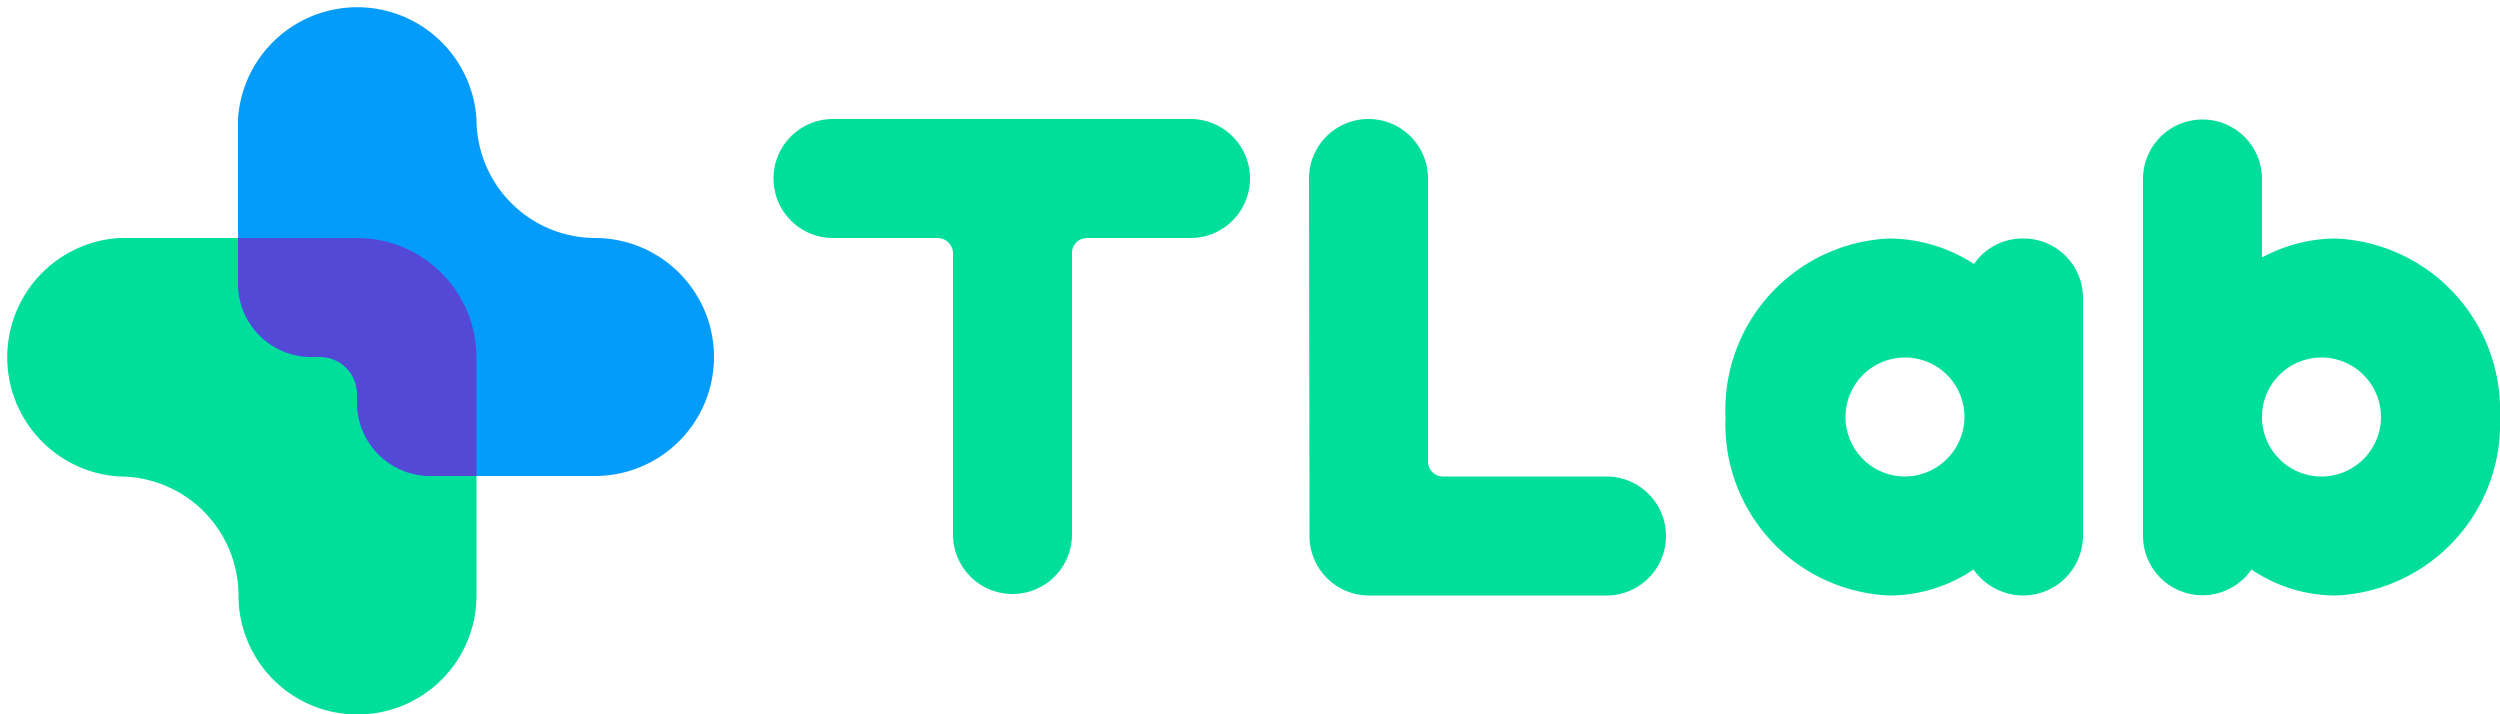
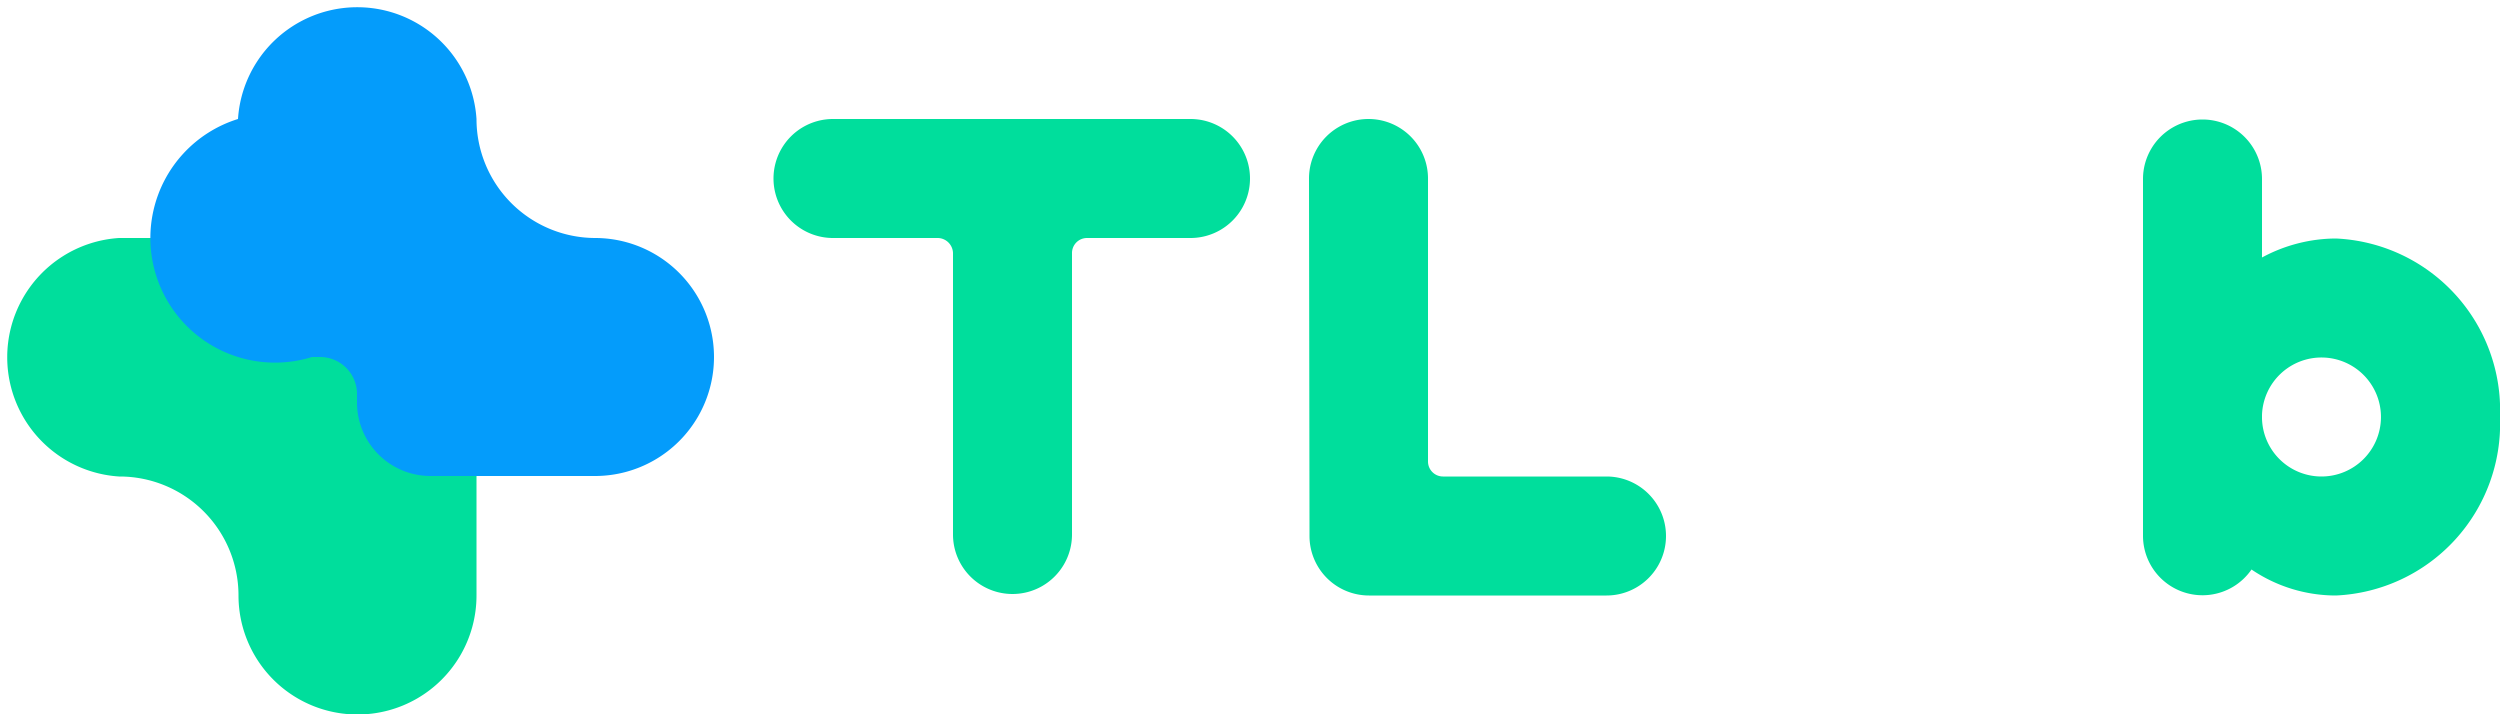
<svg xmlns="http://www.w3.org/2000/svg" id="Layer_1" data-name="Layer 1" viewBox="0 0 50 14.29">
  <defs>
    <style>.cls-1{fill:#00de9c;}.cls-2{fill:#049cfb;}.cls-3{fill:#5449d6;}</style>
  </defs>
  <title>fullcolor</title>
  <path class="cls-1" d="M2.38,9.53a2.39,2.39,0,0,1,0-4.77H7.15A2.39,2.39,0,0,1,9.53,7.14v4.77a2.38,2.38,0,0,1-4.76,0h0A2.38,2.38,0,0,0,2.39,9.53Z" />
-   <path class="cls-2" d="M11.9,9.52a2.38,2.38,0,0,0,0-4.76h0A2.38,2.38,0,0,1,9.53,2.38h0a2.39,2.39,0,0,0-4.77,0V5.67A1.47,1.47,0,0,0,6.24,7.14h.17a.74.74,0,0,1,.73.74v.17A1.47,1.47,0,0,0,8.61,9.52Z" />
-   <path class="cls-3" d="M9.53,7.14A2.39,2.39,0,0,0,7.15,4.76H4.76v.91A1.47,1.47,0,0,0,6.24,7.14h.17a.74.74,0,0,1,.73.74v.17A1.47,1.47,0,0,0,8.61,9.52h.92Z" />
+   <path class="cls-2" d="M11.9,9.52a2.38,2.38,0,0,0,0-4.76h0A2.38,2.38,0,0,1,9.53,2.38h0a2.39,2.39,0,0,0-4.77,0A1.47,1.47,0,0,0,6.24,7.14h.17a.74.74,0,0,1,.73.74v.17A1.47,1.47,0,0,0,8.61,9.52Z" />
  <path class="cls-1" d="M16.66,4.76a1.19,1.19,0,1,1,0-2.38h7.15a1.19,1.19,0,1,1,0,2.38H21.74a.3.3,0,0,0-.3.3v5.63a1.19,1.19,0,1,1-2.38,0V5.06a.31.31,0,0,0-.3-.3Z" />
  <path class="cls-1" d="M26.19,10.72a1.19,1.19,0,0,0,1.19,1.19h4.75a1.19,1.19,0,0,0,0-2.38H28.86a.3.3,0,0,1-.3-.3V3.57a1.19,1.19,0,0,0-2.38,0Z" />
-   <path class="cls-1" d="M40.48,4.77a1.18,1.18,0,0,0-1,.51,3.14,3.14,0,0,0-1.7-.51,3.43,3.43,0,0,0-3.27,3.57,3.43,3.43,0,0,0,3.27,3.57,3,3,0,0,0,1.69-.52,1.22,1.22,0,0,0,1,.52,1.2,1.2,0,0,0,1.19-1.19V6A1.19,1.19,0,0,0,40.48,4.77ZM38.1,9.53a1.19,1.19,0,1,1,1.19-1.2h0A1.2,1.2,0,0,1,38.1,9.53Z" />
  <path class="cls-1" d="M46.72,4.77a3.13,3.13,0,0,0-1.48.38V3.58a1.19,1.19,0,1,0-2.38,0v7.14a1.19,1.19,0,0,0,2.17.67,3,3,0,0,0,1.69.52A3.44,3.44,0,0,0,50,8.34,3.44,3.44,0,0,0,46.72,4.77Zm-.29,4.76a1.19,1.19,0,0,1-1.19-1.16V8.3a1.19,1.19,0,1,1,1.19,1.23Z" />
</svg>